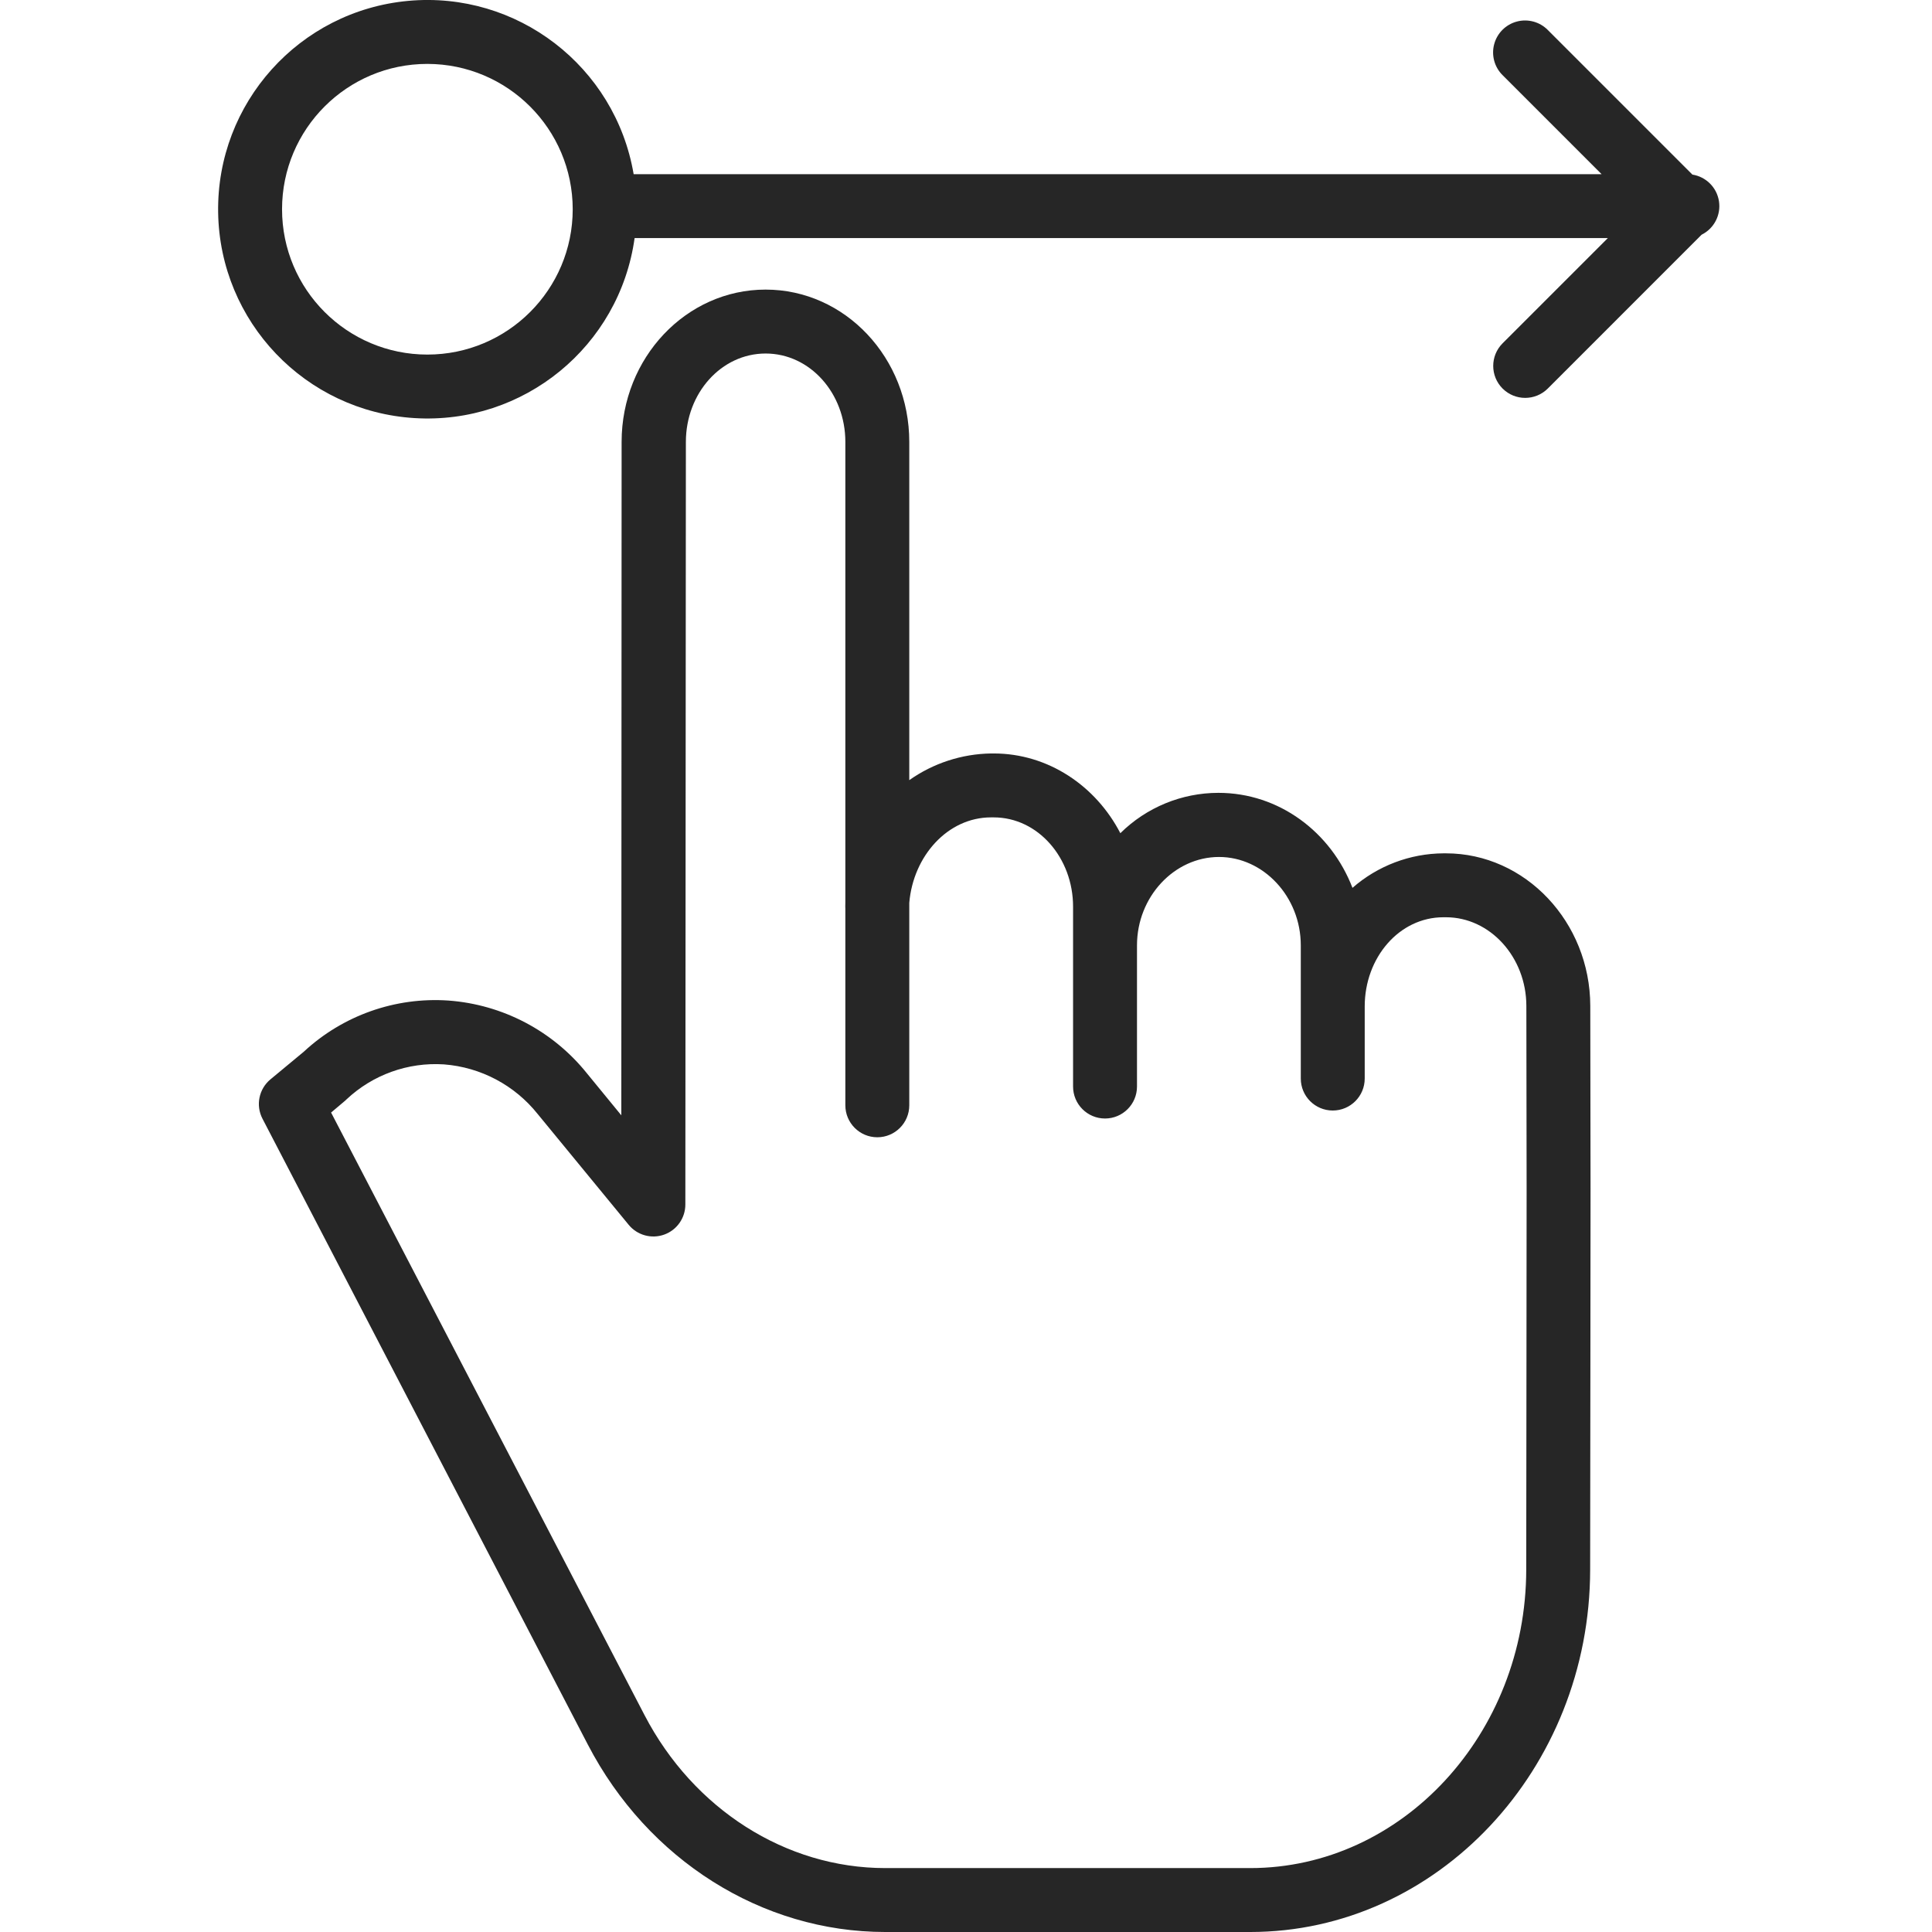
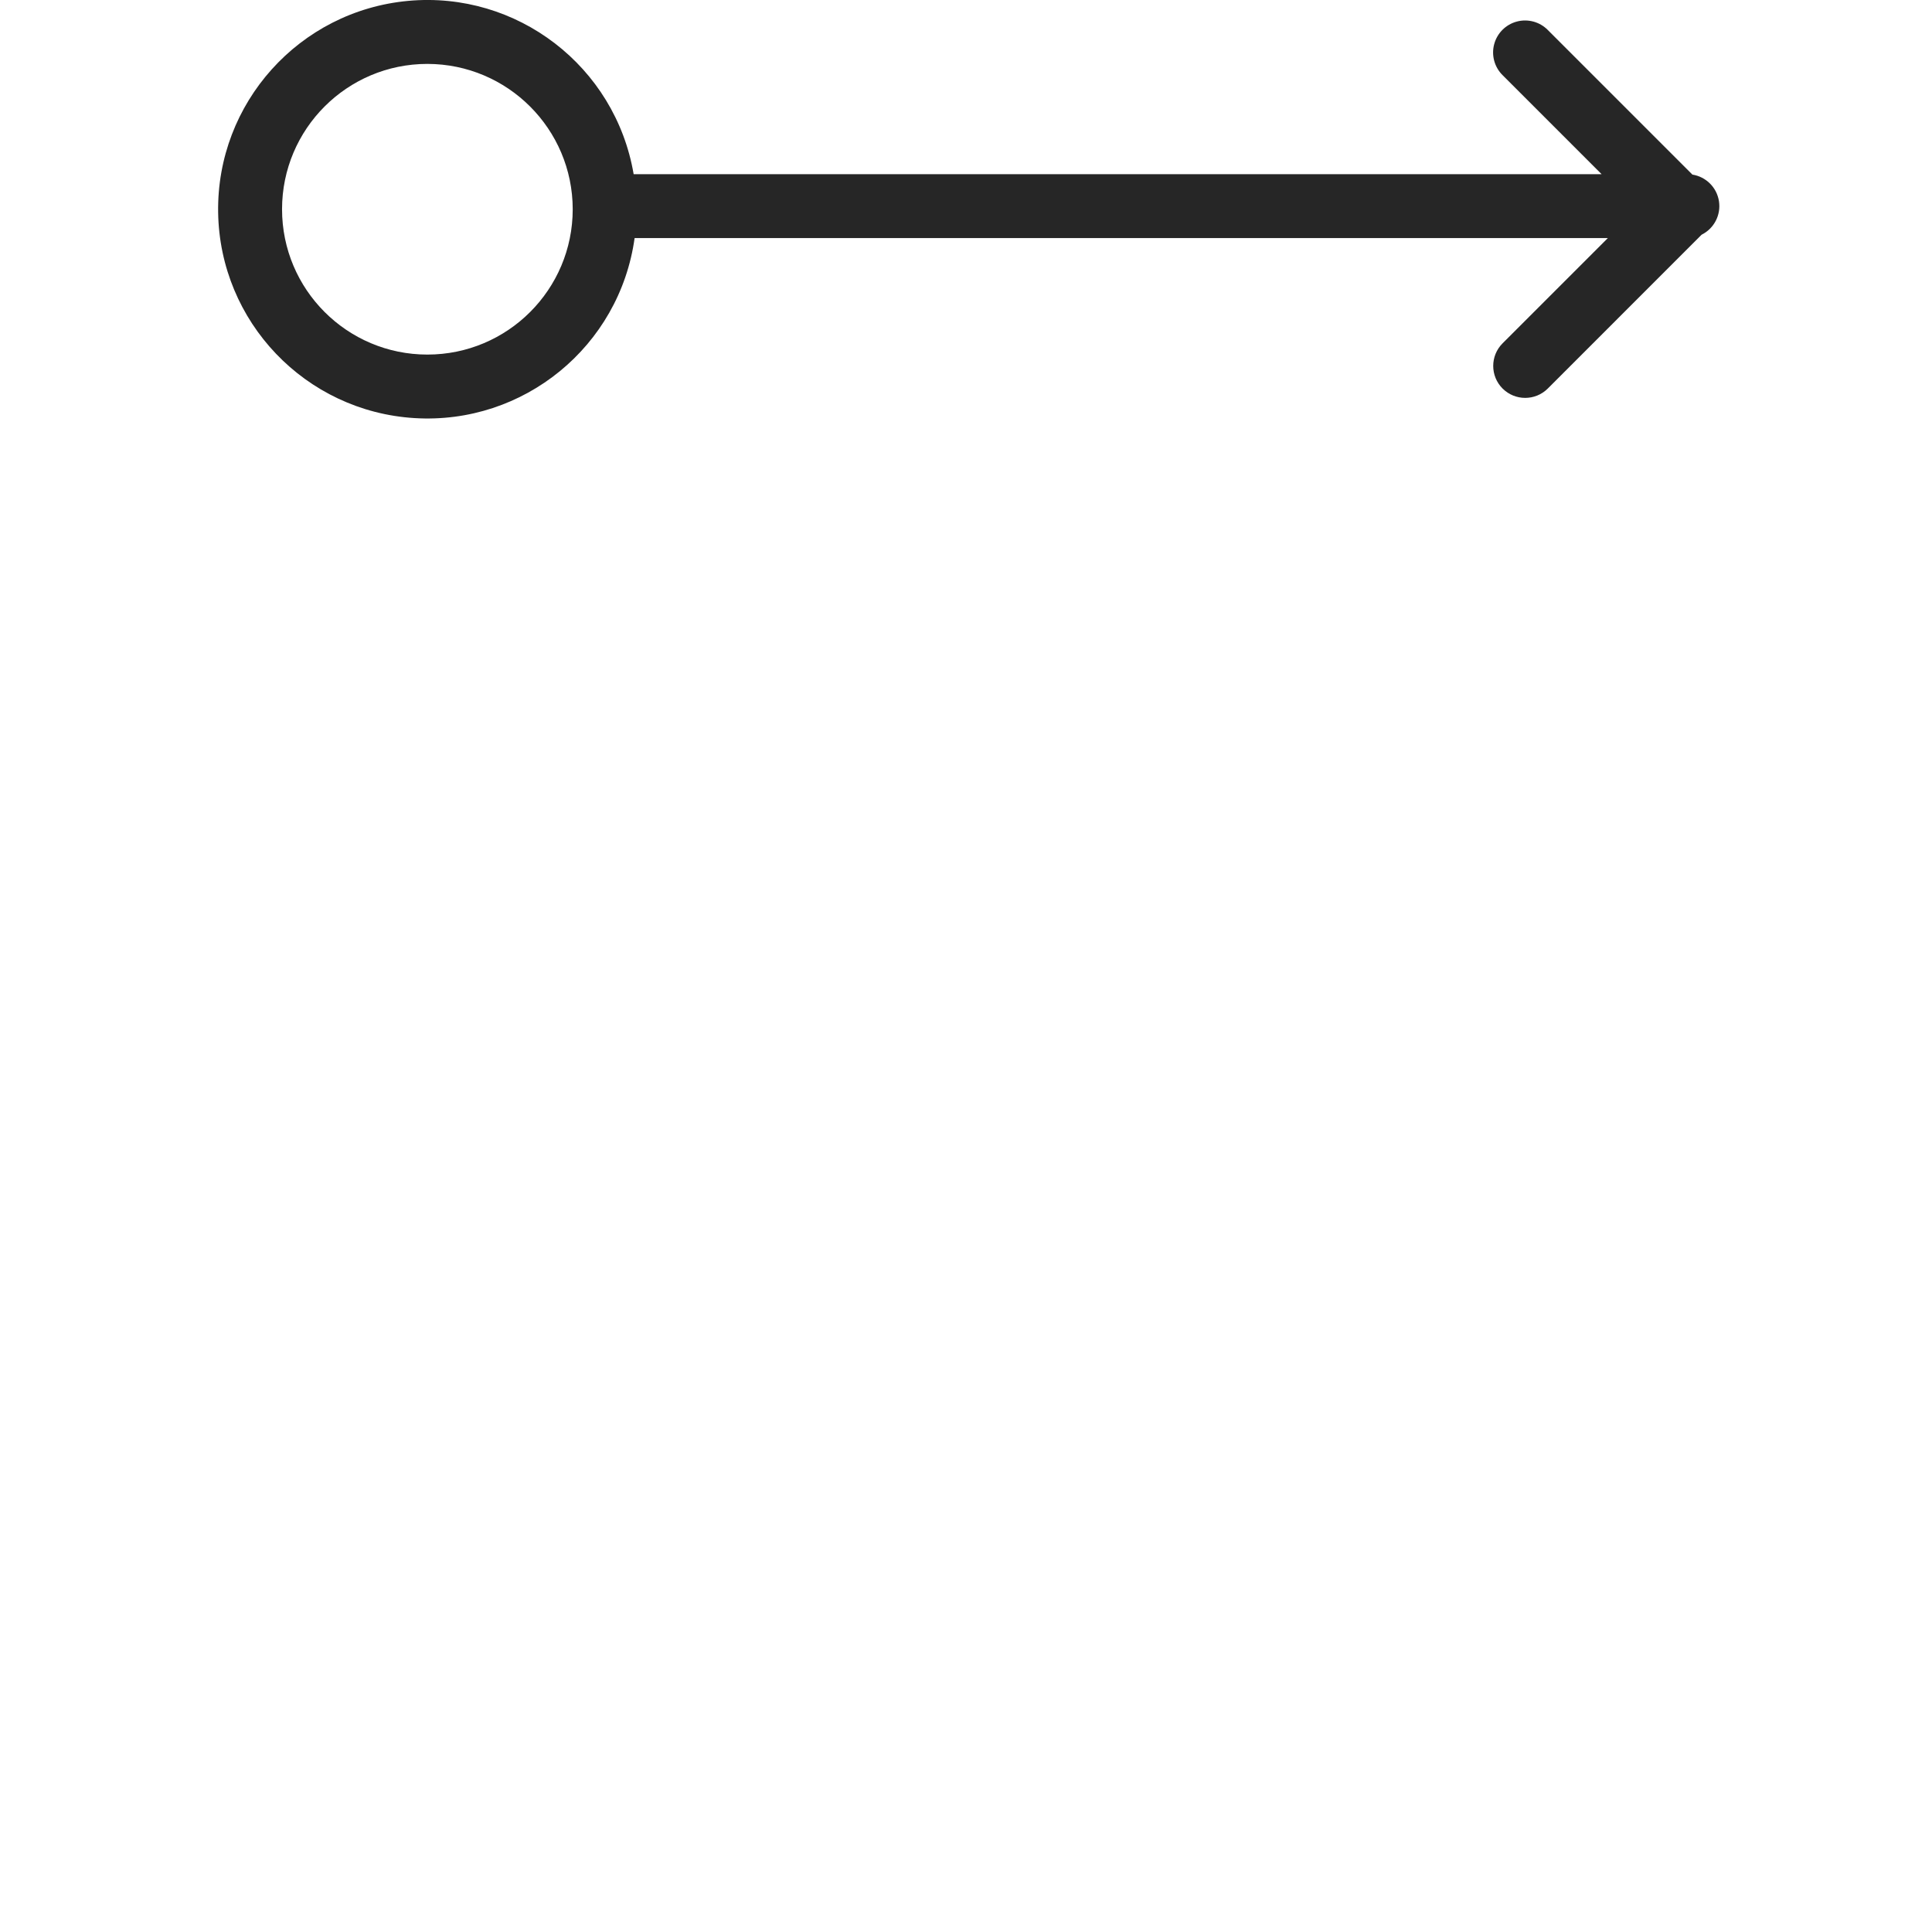
<svg xmlns="http://www.w3.org/2000/svg" width="483" height="483" viewBox="0 0 483 483" fill="none">
  <g clip-path="url(#clip0)">
-     <path d="M191.398 72.399C171.516 72.399 155.419 89.472 155.404 110.45L155.329 278.828L146.738 268.341C138.222 257.725 125.671 251.131 112.098 250.136C98.802 249.227 85.72 253.855 75.955 262.921L67.606 269.847C64.711 272.25 63.884 276.35 65.624 279.686L146.973 436.172C161.935 464.934 190.427 483.001 221.314 483.001H312.553C359.367 483.001 397.491 442.251 397.538 392.422C397.562 370.351 397.581 353.782 397.597 340.42C397.643 304.546 397.663 290.973 397.569 251.463C397.523 230.52 381.335 213.334 361.485 213.334H360.861C352.488 213.385 344.42 216.452 338.119 221.964C332.751 208.024 319.767 198.212 304.606 198.212C295.426 198.216 286.617 201.841 280.089 208.298C273.96 196.476 262.057 188.365 248.414 188.365H247.754C240.427 188.482 233.303 190.807 227.319 195.037V110.485C227.319 89.487 211.303 72.399 191.398 72.399V72.399ZM247.754 204.345H248.414C259.502 204.345 268.268 214.473 268.268 226.662V271.637C268.268 276.05 271.846 279.627 276.258 279.627C280.671 279.627 284.248 276.05 284.248 271.637V236.349C284.248 224.161 293.604 214.243 304.754 214.243C315.842 214.243 325.198 224.157 325.198 236.349V269.64C325.198 274.052 328.775 277.63 333.188 277.63C337.6 277.63 341.178 274.052 341.178 269.64V251.611C341.178 239.427 349.777 229.315 360.861 229.315H361.485C372.542 229.315 381.562 239.302 381.589 251.451C381.683 290.93 381.663 304.394 381.616 340.252C381.601 353.614 381.581 370.304 381.558 392.383C381.519 433.414 350.565 467.021 312.553 467.021H221.314C196.408 467.021 173.35 452.25 161.143 428.799L82.771 278.137L86.309 275.152C86.407 275.067 86.512 274.953 86.614 274.86C93.172 268.684 102.001 265.512 110.99 266.097C120.178 266.799 128.659 271.29 134.41 278.492L157.171 306.204C159.313 308.81 162.863 309.789 166.039 308.654C169.215 307.519 171.337 304.507 171.337 301.132L171.47 110.469C171.477 98.289 180.322 88.379 191.406 88.379C202.49 88.379 211.338 98.297 211.338 110.485V225.433C211.338 225.834 211.319 226.244 211.319 226.65C211.319 226.833 211.338 227.017 211.338 227.196V276.327C211.338 280.739 214.916 284.317 219.329 284.317C223.741 284.317 227.319 280.739 227.319 276.327V225.706C228.317 213.958 236.959 204.345 247.754 204.345V204.345Z" fill="#262626" />
    <path d="M425.401 58.681L386.949 97.134C383.827 100.251 378.767 100.251 375.646 97.134C372.525 94.013 372.525 88.953 375.646 85.832L401.957 59.524H158.652C154.884 86.6 130.902 106.209 103.619 104.523C76.332 102.842 54.944 80.432 54.535 53.099C54.121 25.765 74.826 2.723 102.047 0.219C129.267 -2.286 153.826 16.593 158.411 43.544H400.397L375.65 18.793C373.61 16.78 372.806 13.827 373.543 11.057C374.277 8.287 376.442 6.125 379.212 5.388C381.982 4.651 384.935 5.454 386.949 7.495L423.103 43.649C426.533 44.192 429.221 46.891 429.743 50.325C430.27 53.758 428.511 57.136 425.401 58.678V58.681ZM106.845 15.976C86.78 15.976 70.515 32.242 70.511 52.31C70.511 72.376 86.78 88.644 106.845 88.644C126.91 88.644 143.179 72.376 143.179 52.31C143.156 32.253 126.903 16 106.845 15.976Z" fill="#262626" />
  </g>
  <defs>
    <clipPath id="clip0">
      <rect width="483" height="483" fill="white" />
    </clipPath>
  </defs>
</svg>